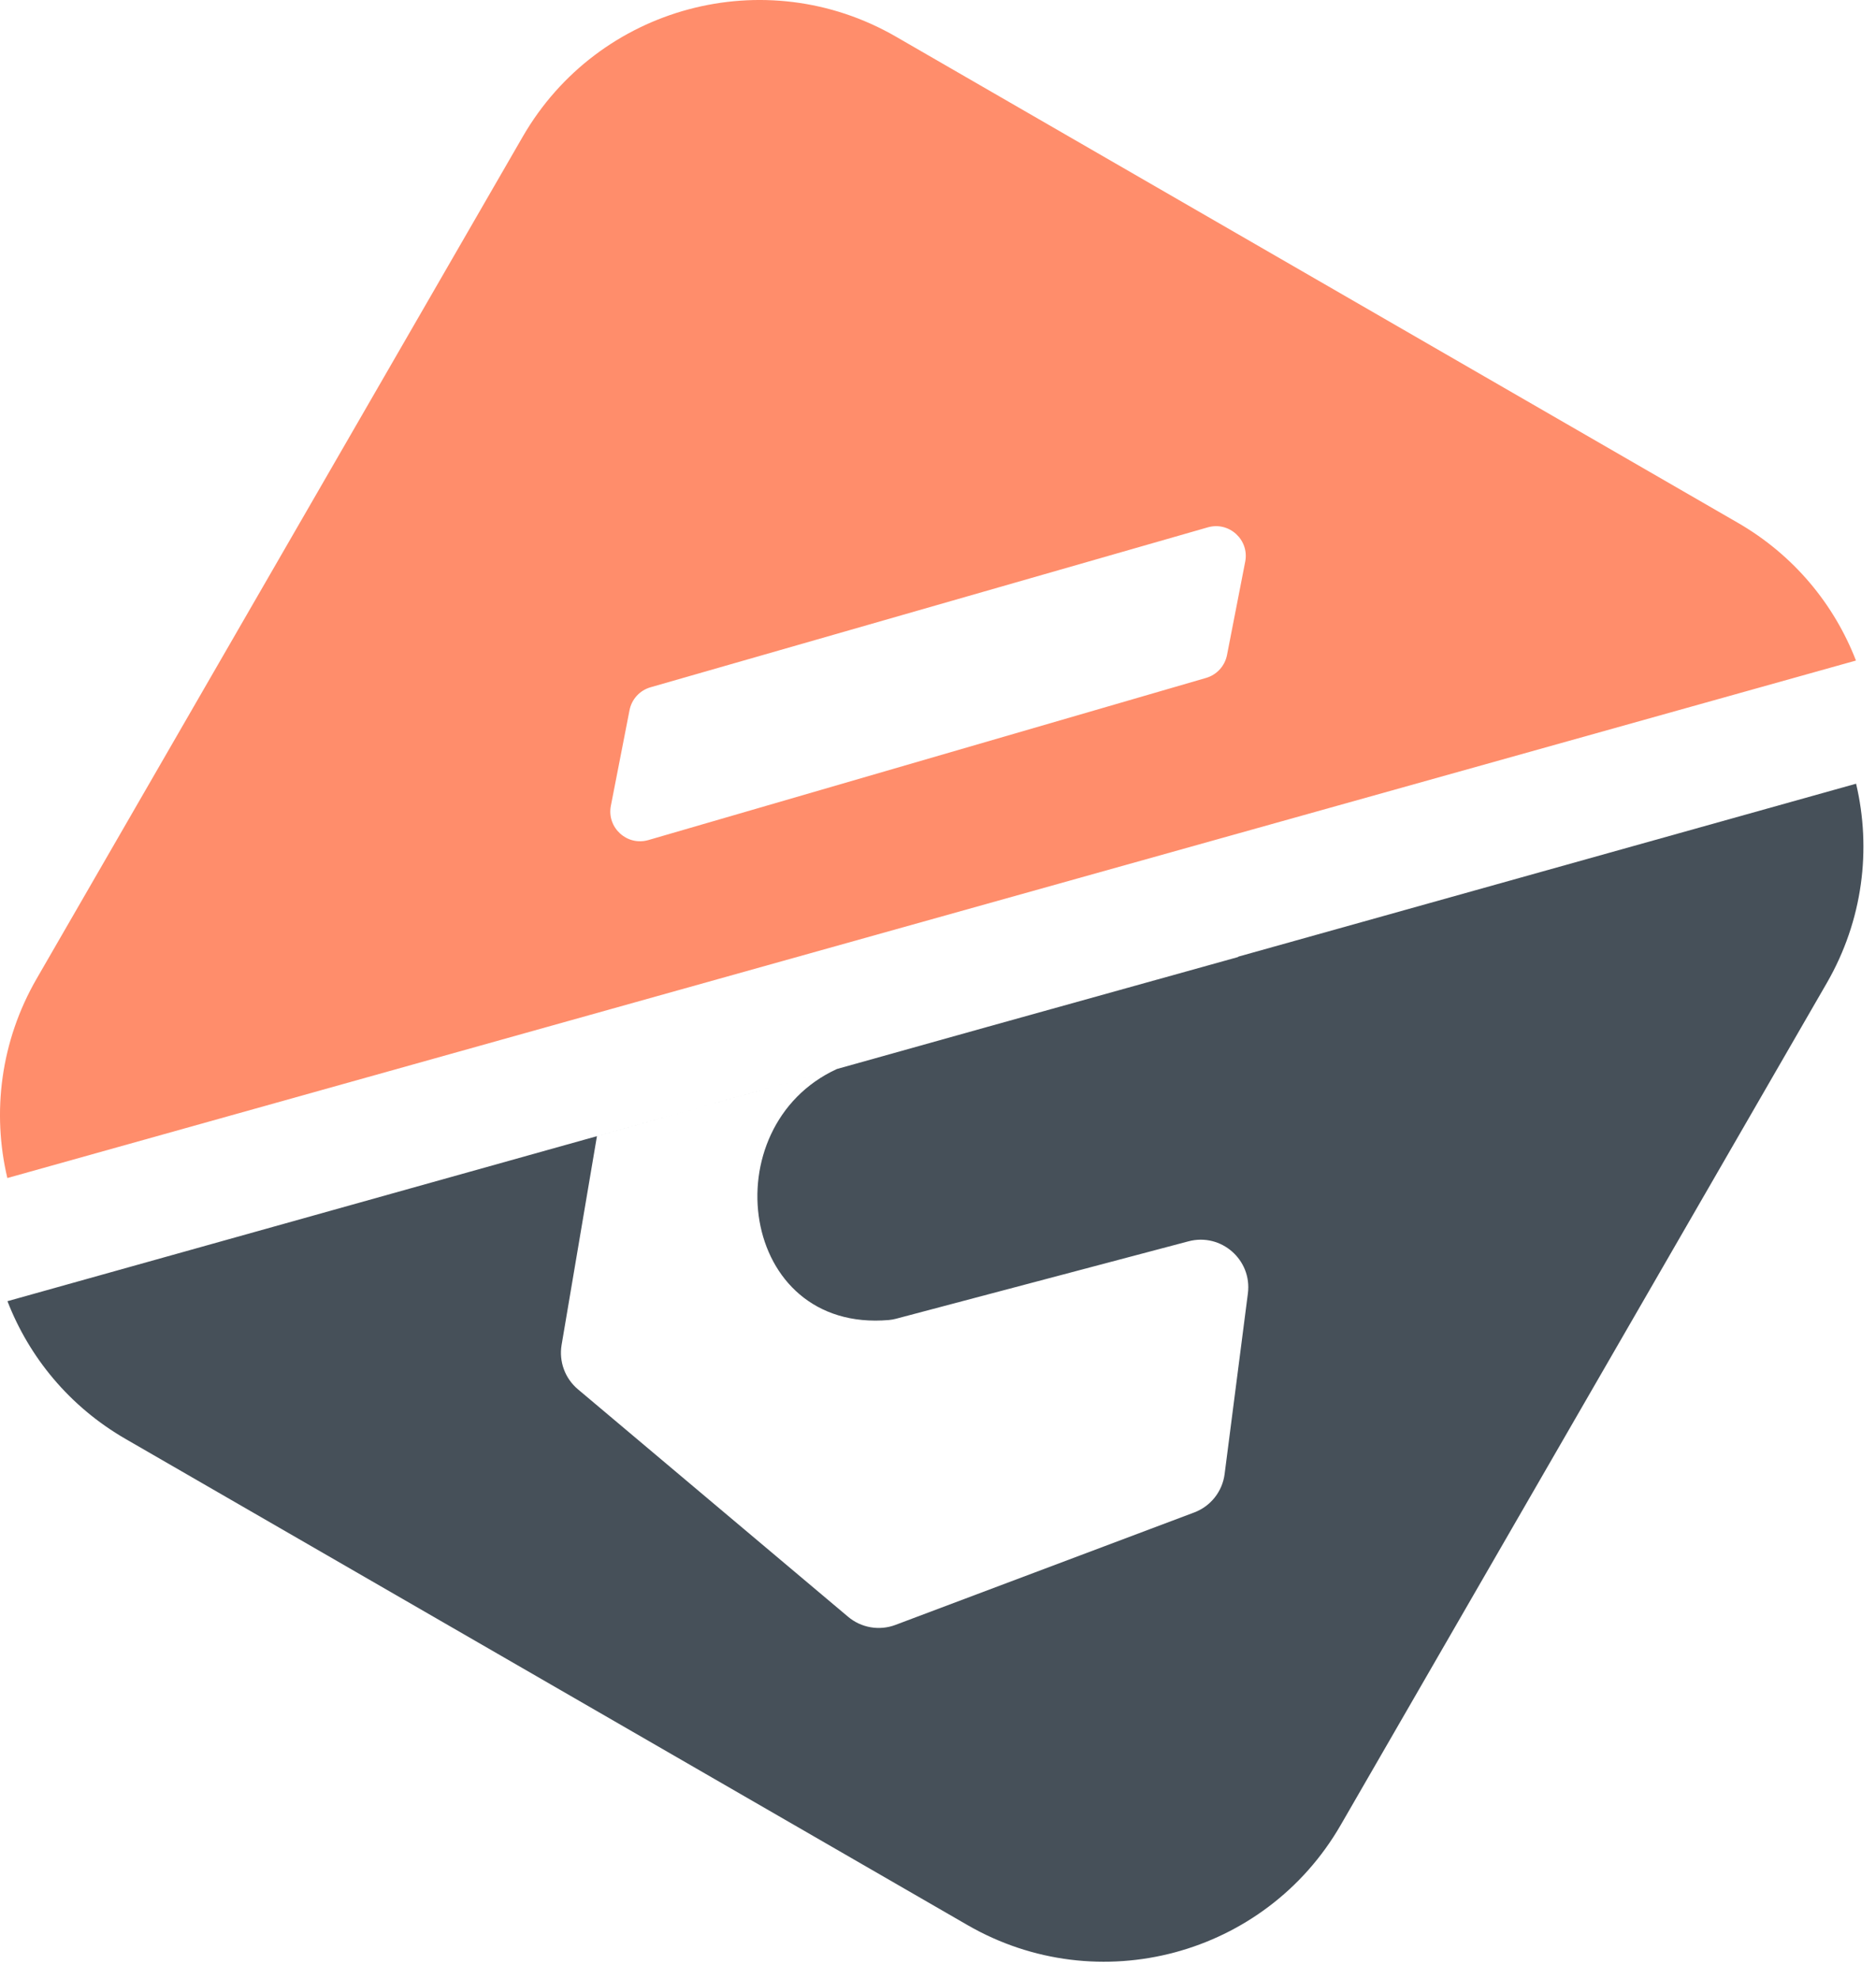
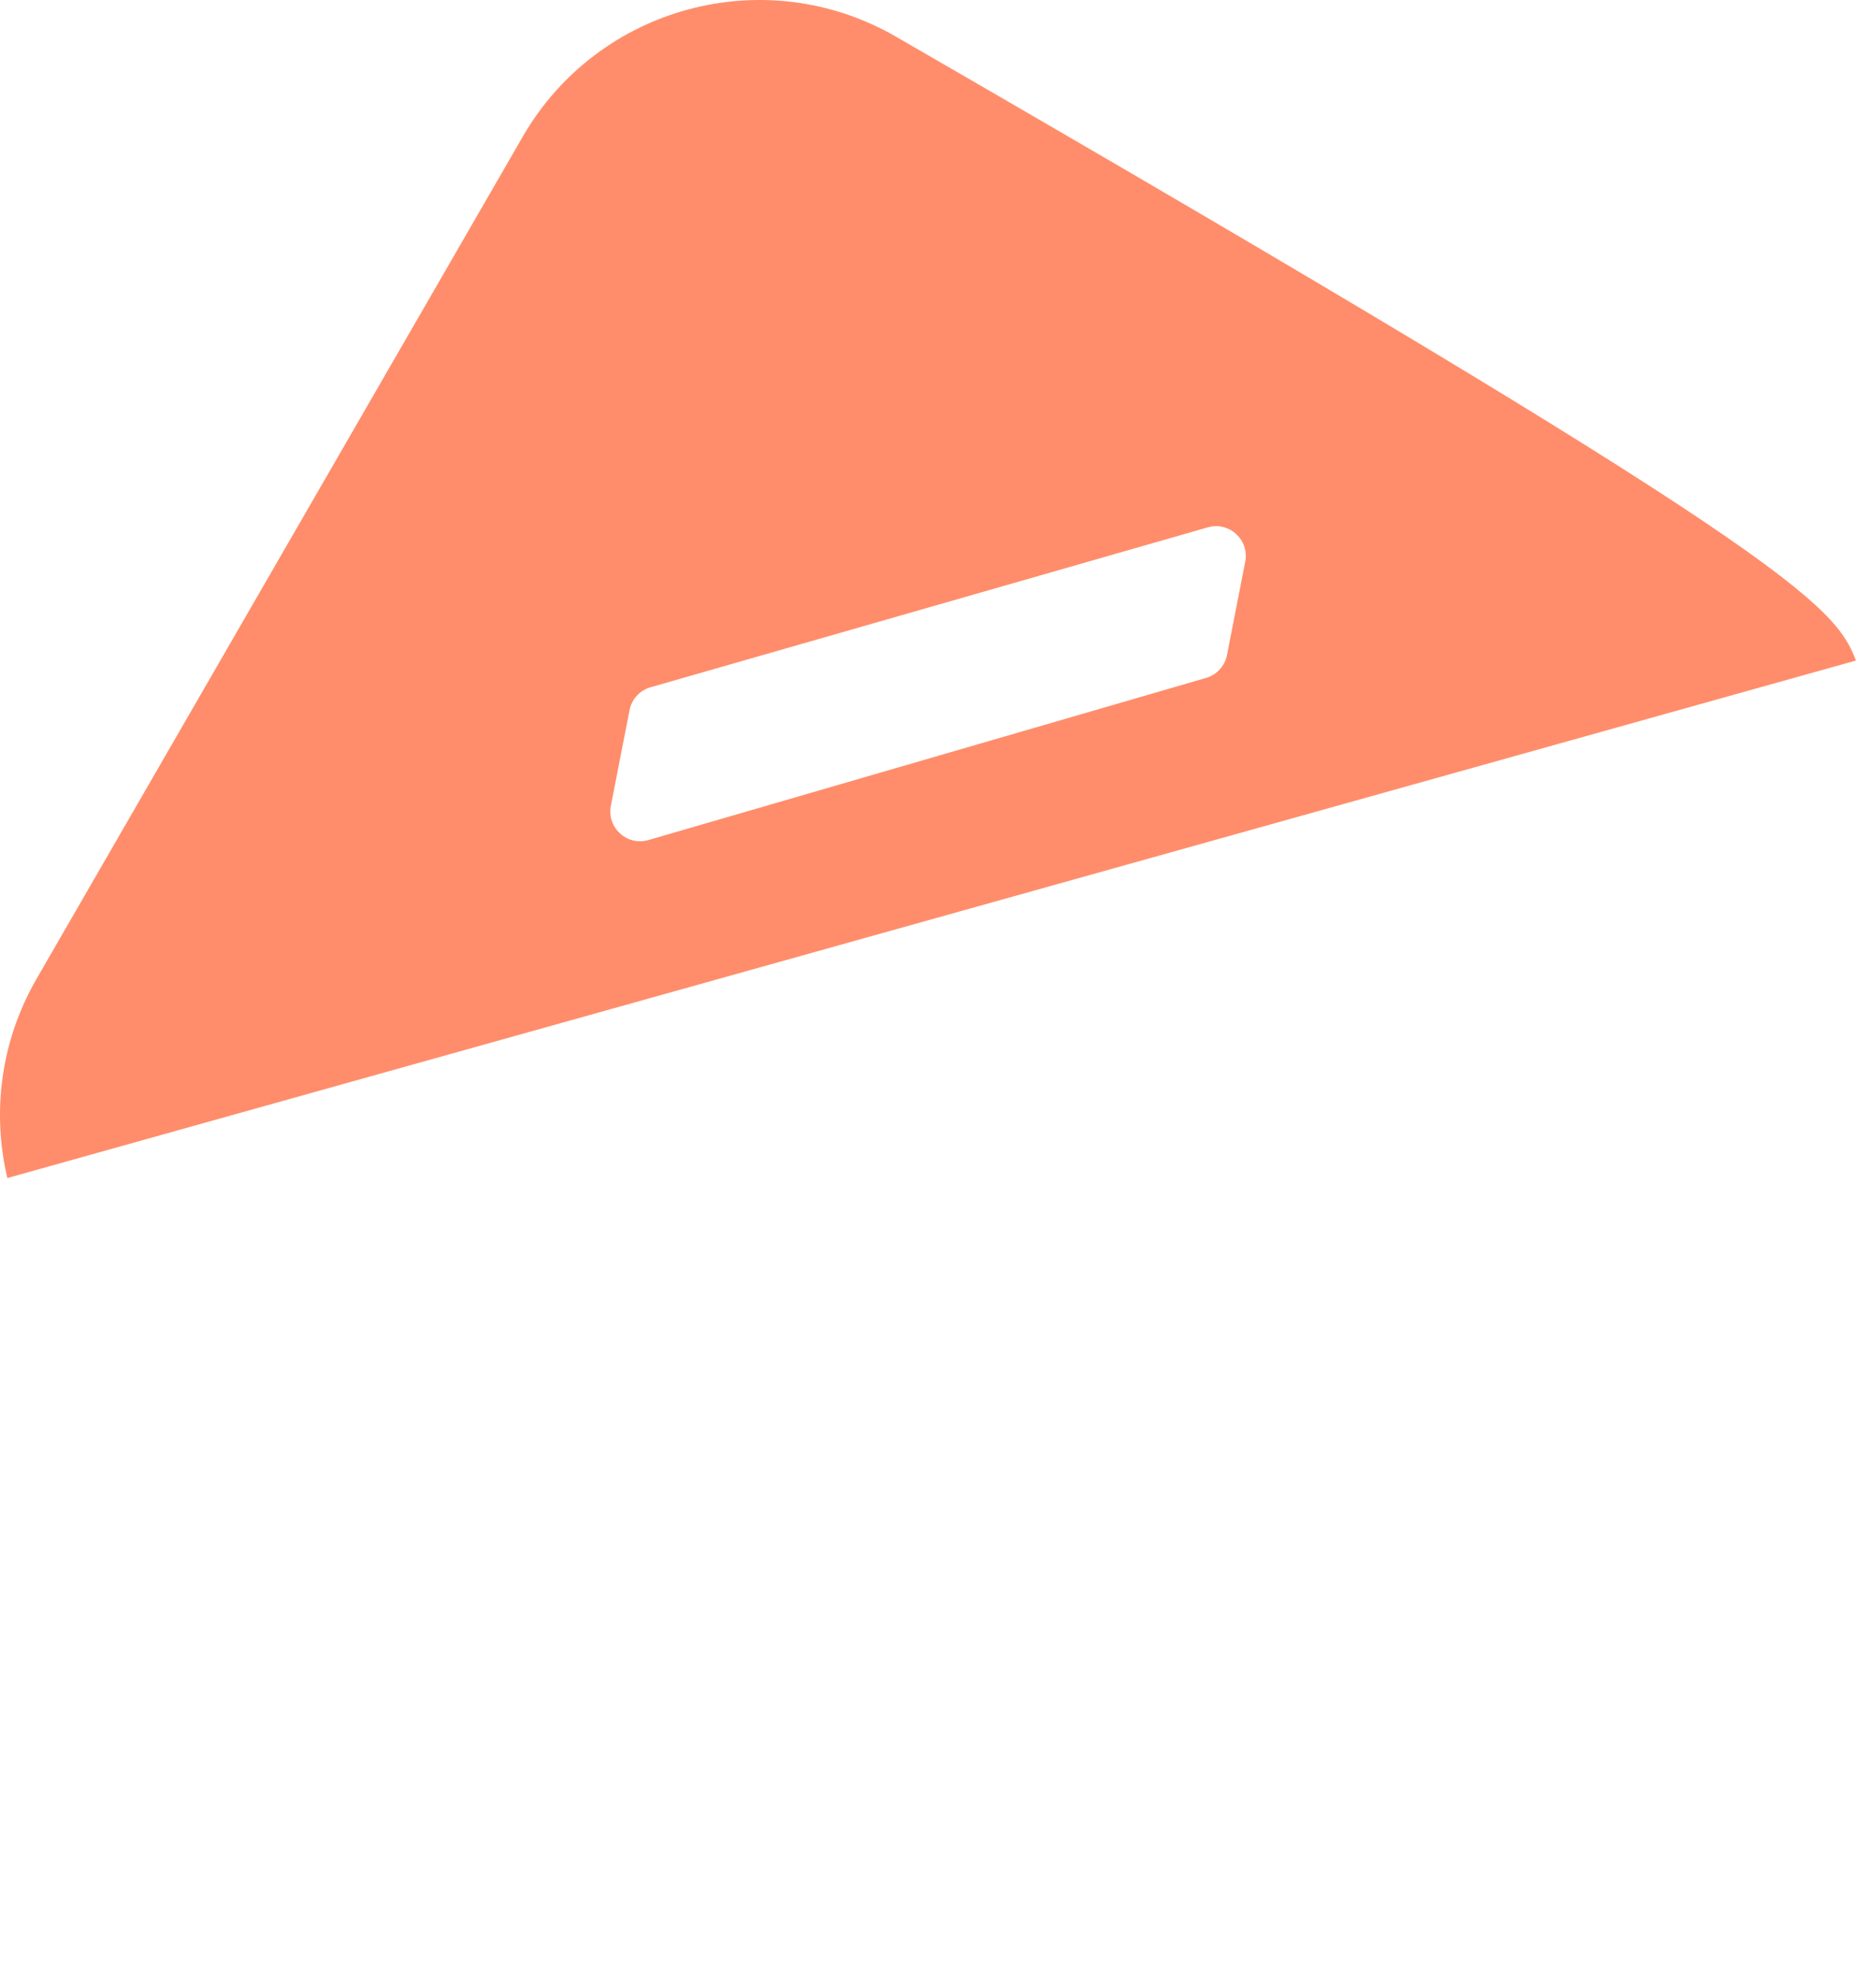
<svg xmlns="http://www.w3.org/2000/svg" width="91" height="96" viewBox="0 0 91 96" fill="none">
-   <path fill-rule="evenodd" clip-rule="evenodd" d="M65.032 88.522C61.373 94.86 53.27 97.031 46.932 93.372L6.09 69.792C3.369 68.221 1.415 65.83 0.362 63.111L90.034 38.012C90.783 41.183 90.37 44.635 88.613 47.68L65.032 88.522ZM27.242 65.231L28.956 55.108L40.595 51.85C34.517 54.643 35.821 64.662 43.121 64.024C43.238 64.013 43.354 63.992 43.467 63.962L57.652 60.207C59.237 59.788 60.741 61.108 60.532 62.733L59.403 71.495C59.35 71.91 59.184 72.303 58.924 72.632C58.664 72.96 58.319 73.212 57.927 73.359L43.437 78.812C43.053 78.957 42.638 78.996 42.234 78.927C41.83 78.858 41.451 78.682 41.138 78.417L28.031 67.382C27.724 67.123 27.489 66.788 27.351 66.411C27.213 66.034 27.175 65.627 27.242 65.231ZM60.081 46.396L47.905 49.804L60.043 46.423L60.081 46.396Z" fill="#465059" />
-   <path fill-rule="evenodd" clip-rule="evenodd" d="M25.358 6.627C29.017 0.29 37.12 -1.882 43.458 1.777L84.3 25.358C87.021 26.929 88.975 29.32 90.028 32.038L0.356 57.138C-0.393 53.967 0.02 50.514 1.777 47.47L25.358 6.627ZM30.889 33.747C30.71 33.943 30.587 34.185 30.537 34.446L29.632 39.081C29.425 40.142 30.414 41.047 31.453 40.745L58.504 32.881C58.759 32.807 58.988 32.664 59.167 32.468C59.346 32.273 59.468 32.031 59.519 31.771L60.402 27.243C60.609 26.184 59.623 25.28 58.586 25.578L31.555 33.335C31.3 33.408 31.069 33.551 30.889 33.747Z" fill="#FF8D6B" />
+   <path fill-rule="evenodd" clip-rule="evenodd" d="M25.358 6.627C29.017 0.29 37.12 -1.882 43.458 1.777C87.021 26.929 88.975 29.32 90.028 32.038L0.356 57.138C-0.393 53.967 0.02 50.514 1.777 47.47L25.358 6.627ZM30.889 33.747C30.71 33.943 30.587 34.185 30.537 34.446L29.632 39.081C29.425 40.142 30.414 41.047 31.453 40.745L58.504 32.881C58.759 32.807 58.988 32.664 59.167 32.468C59.346 32.273 59.468 32.031 59.519 31.771L60.402 27.243C60.609 26.184 59.623 25.28 58.586 25.578L31.555 33.335C31.3 33.408 31.069 33.551 30.889 33.747Z" fill="#FF8D6B" />
</svg>